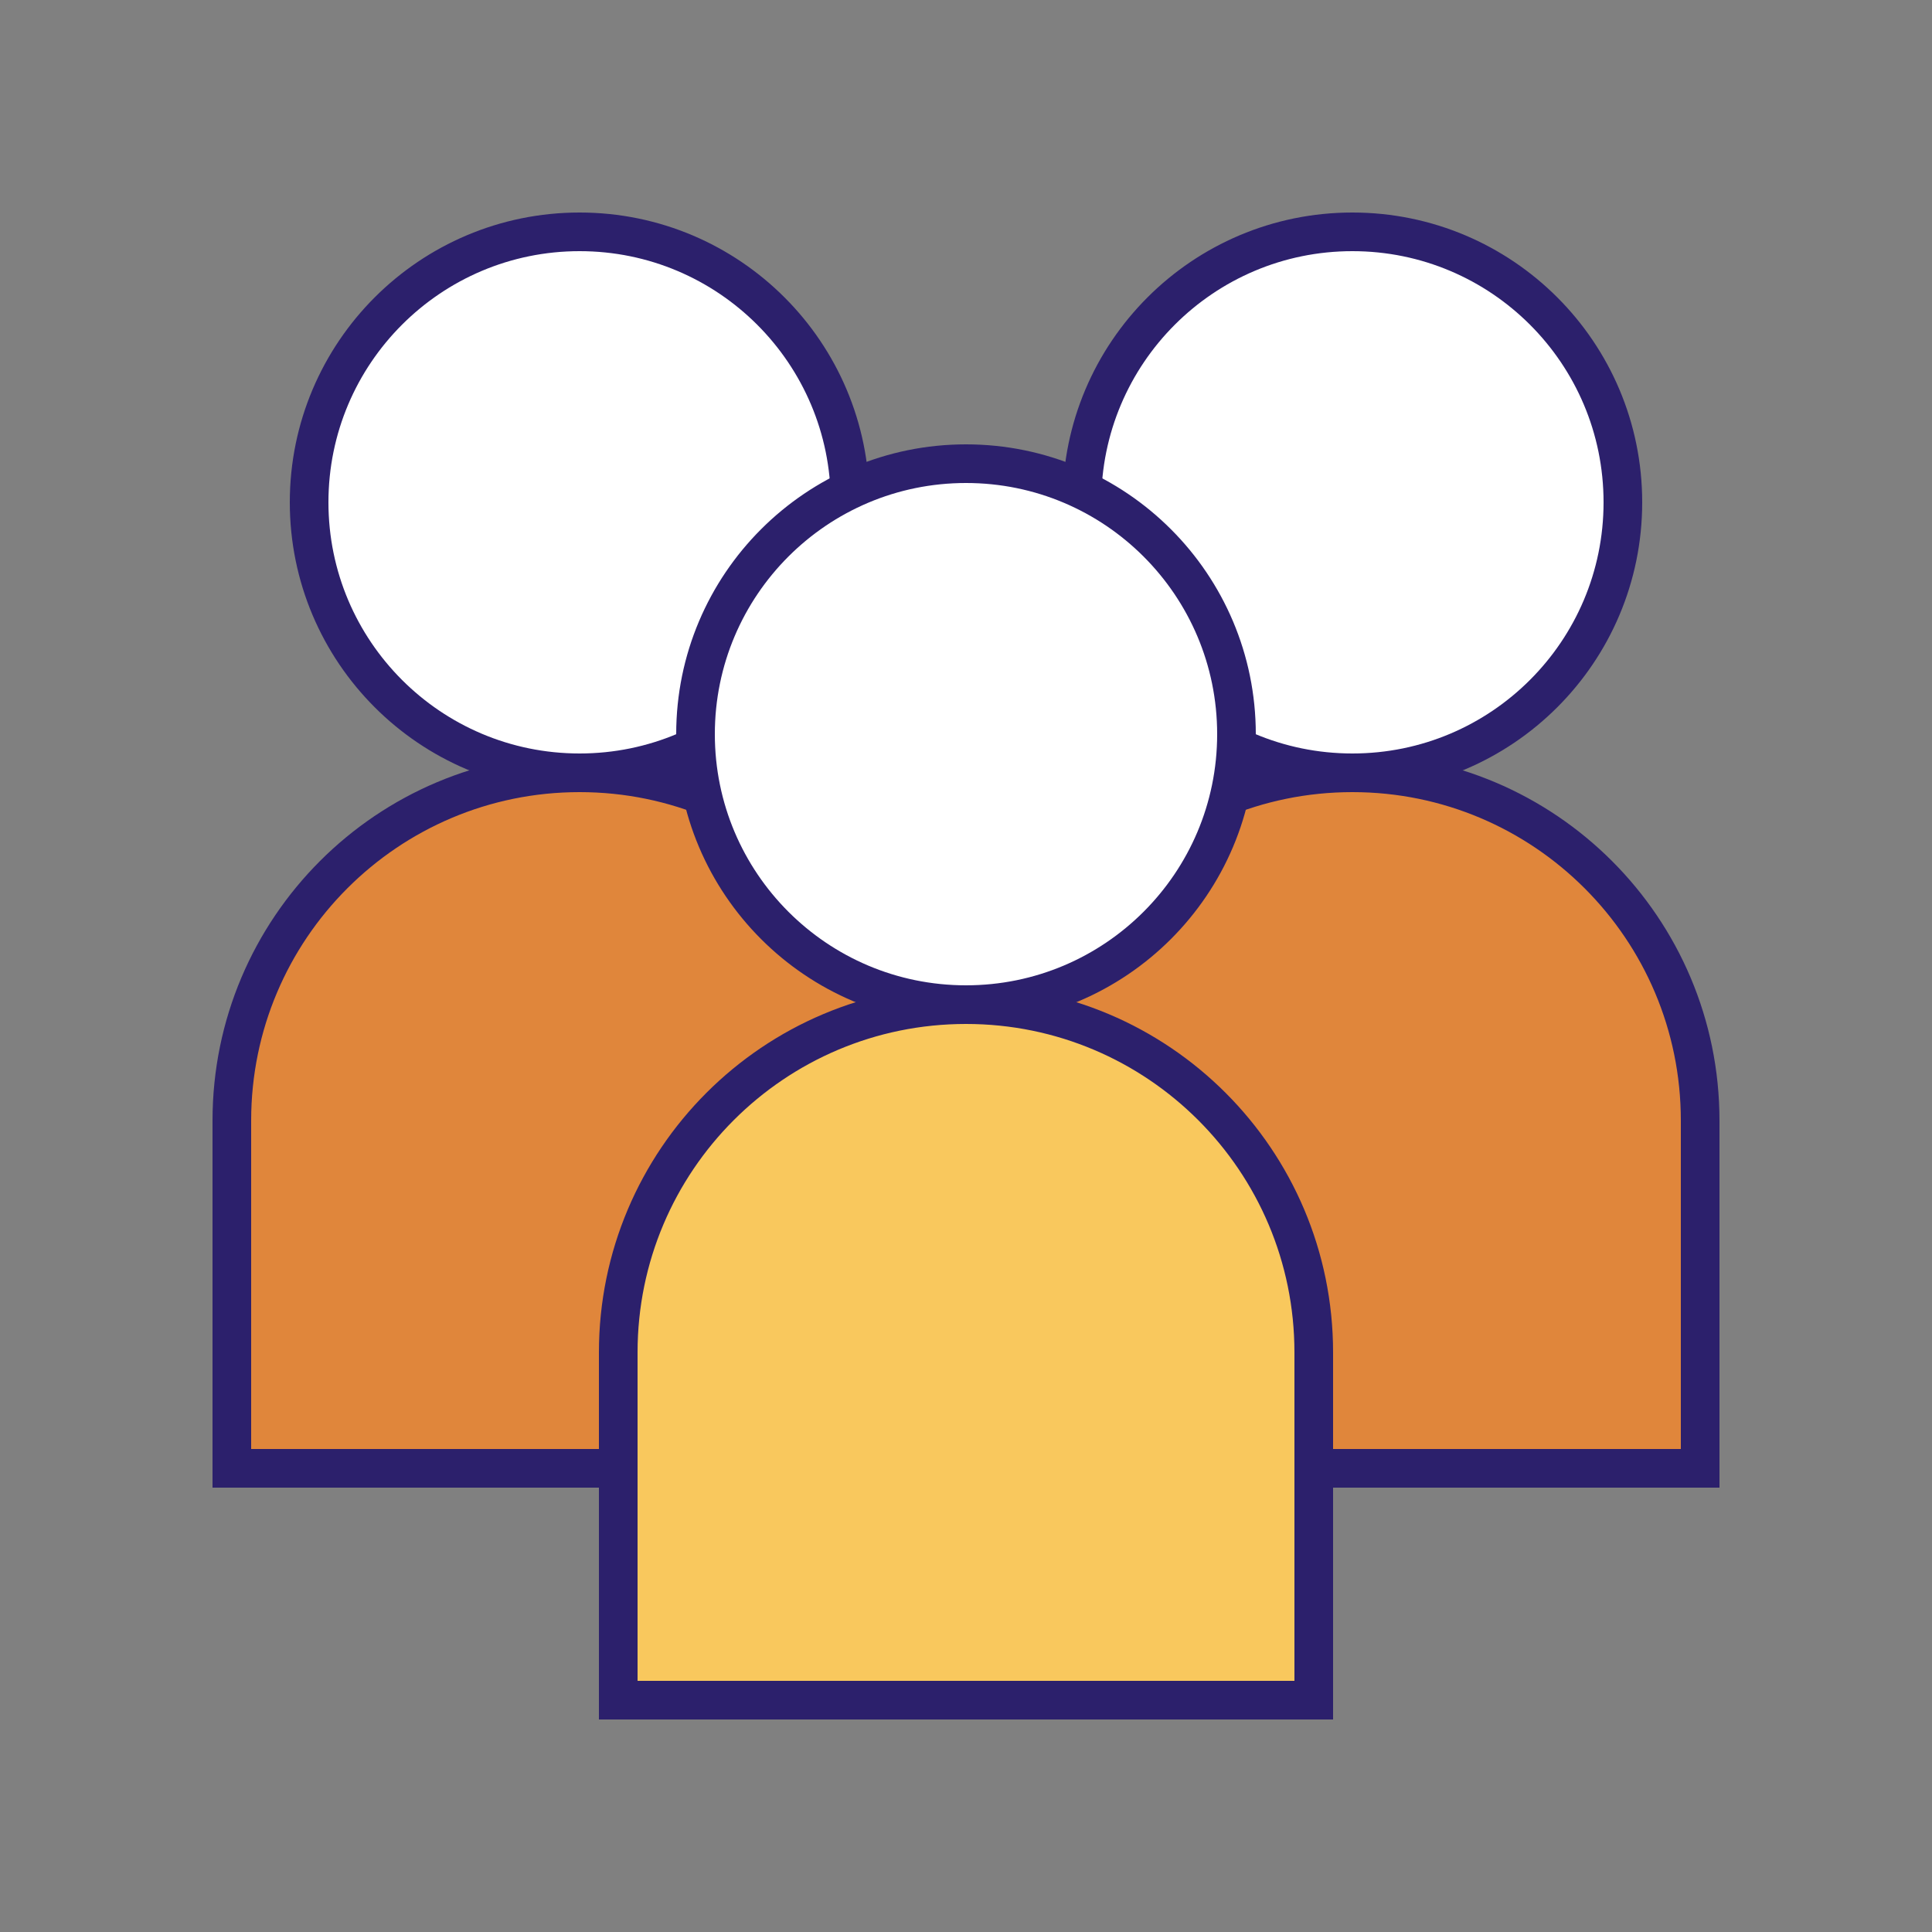
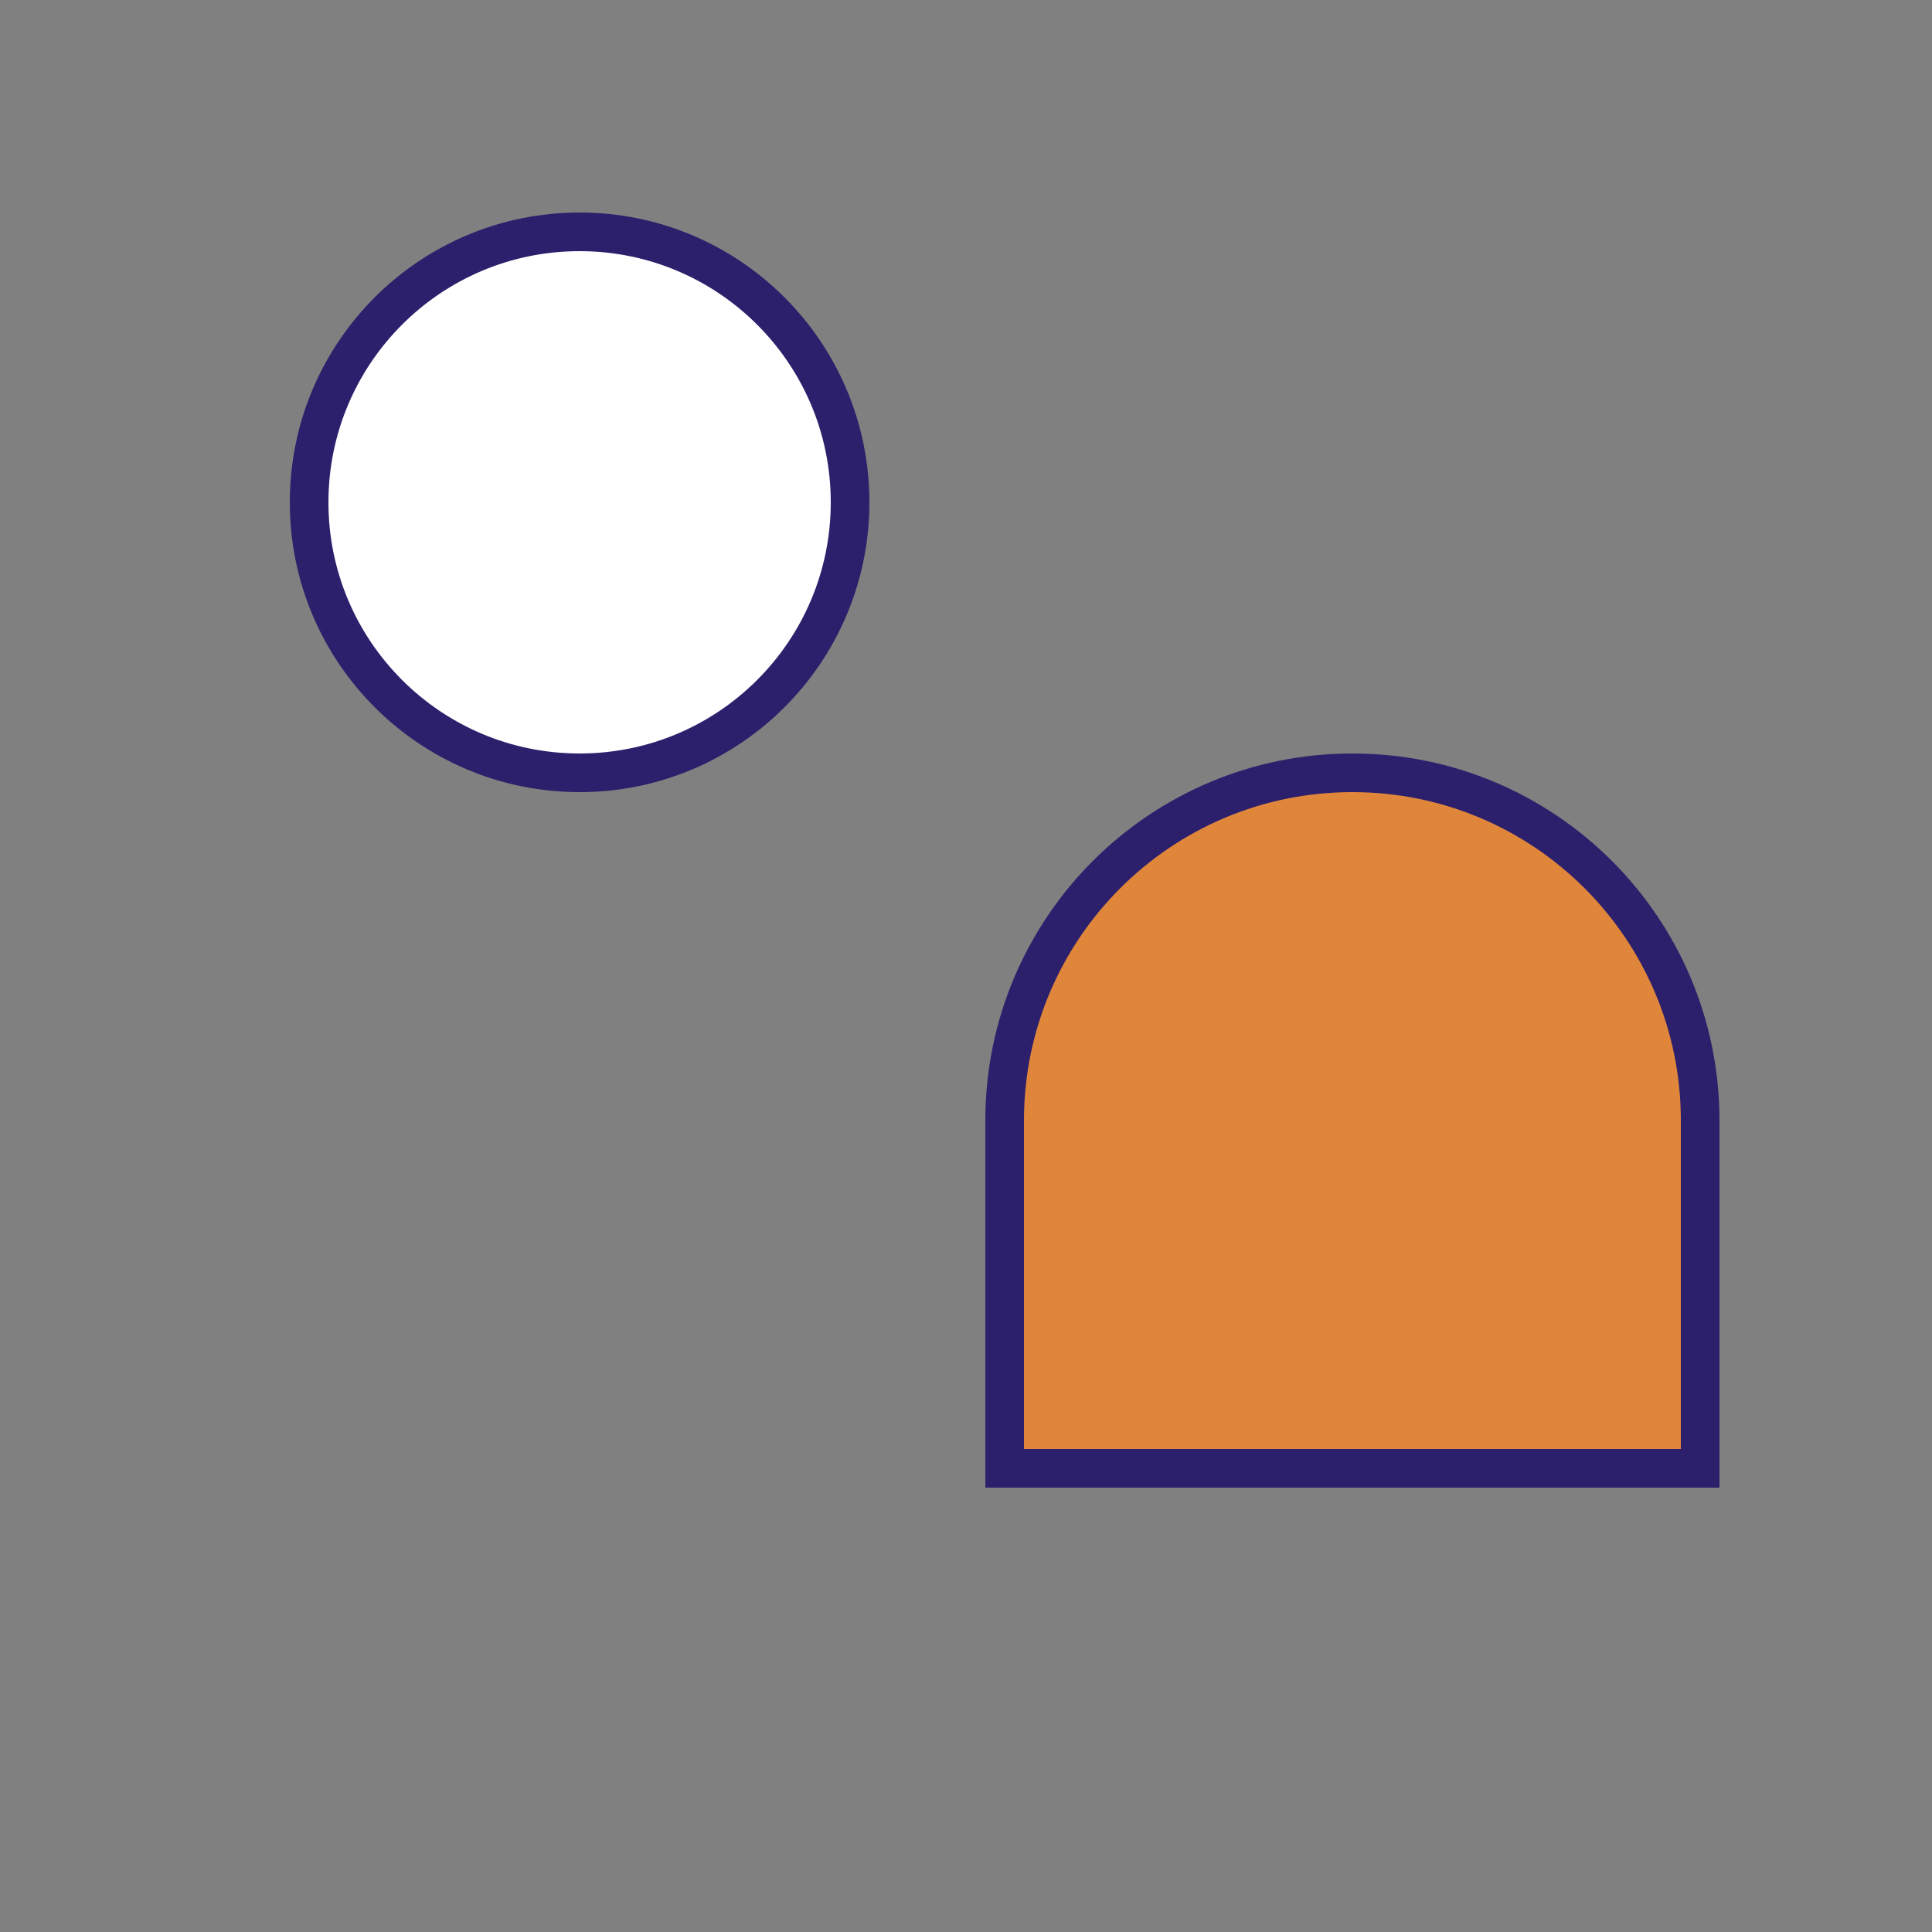
<svg xmlns="http://www.w3.org/2000/svg" width="50" height="50" viewBox="0 0 50 50" fill="none">
  <rect x="0" y="0" width="50" height="50" fill="#808080" stroke="none" />
  <circle cx="15" cy="13" r="7" fill="white" stroke="#2C206C" />
-   <path d="M6 29C6 24.029 10.029 20 15 20C19.971 20 24 24.029 24 29V38H6L6 29Z" fill="#E0863B" stroke="#2C206C" />
-   <circle cx="35" cy="13" r="7" fill="white" stroke="#2C206C" />
  <path d="M26 29C26 24.029 30.029 20 35 20C39.971 20 44 24.029 44 29V38H26V29Z" fill="#E0863B" stroke="#2C206C" />
-   <circle cx="25" cy="19" r="7" fill="white" stroke="#2C206C" />
-   <path d="M16 35C16 30.029 20.029 26 25 26C29.971 26 34 30.029 34 35V44H16V35Z" fill="#F9C85D" stroke="#2C206C" />
</svg>